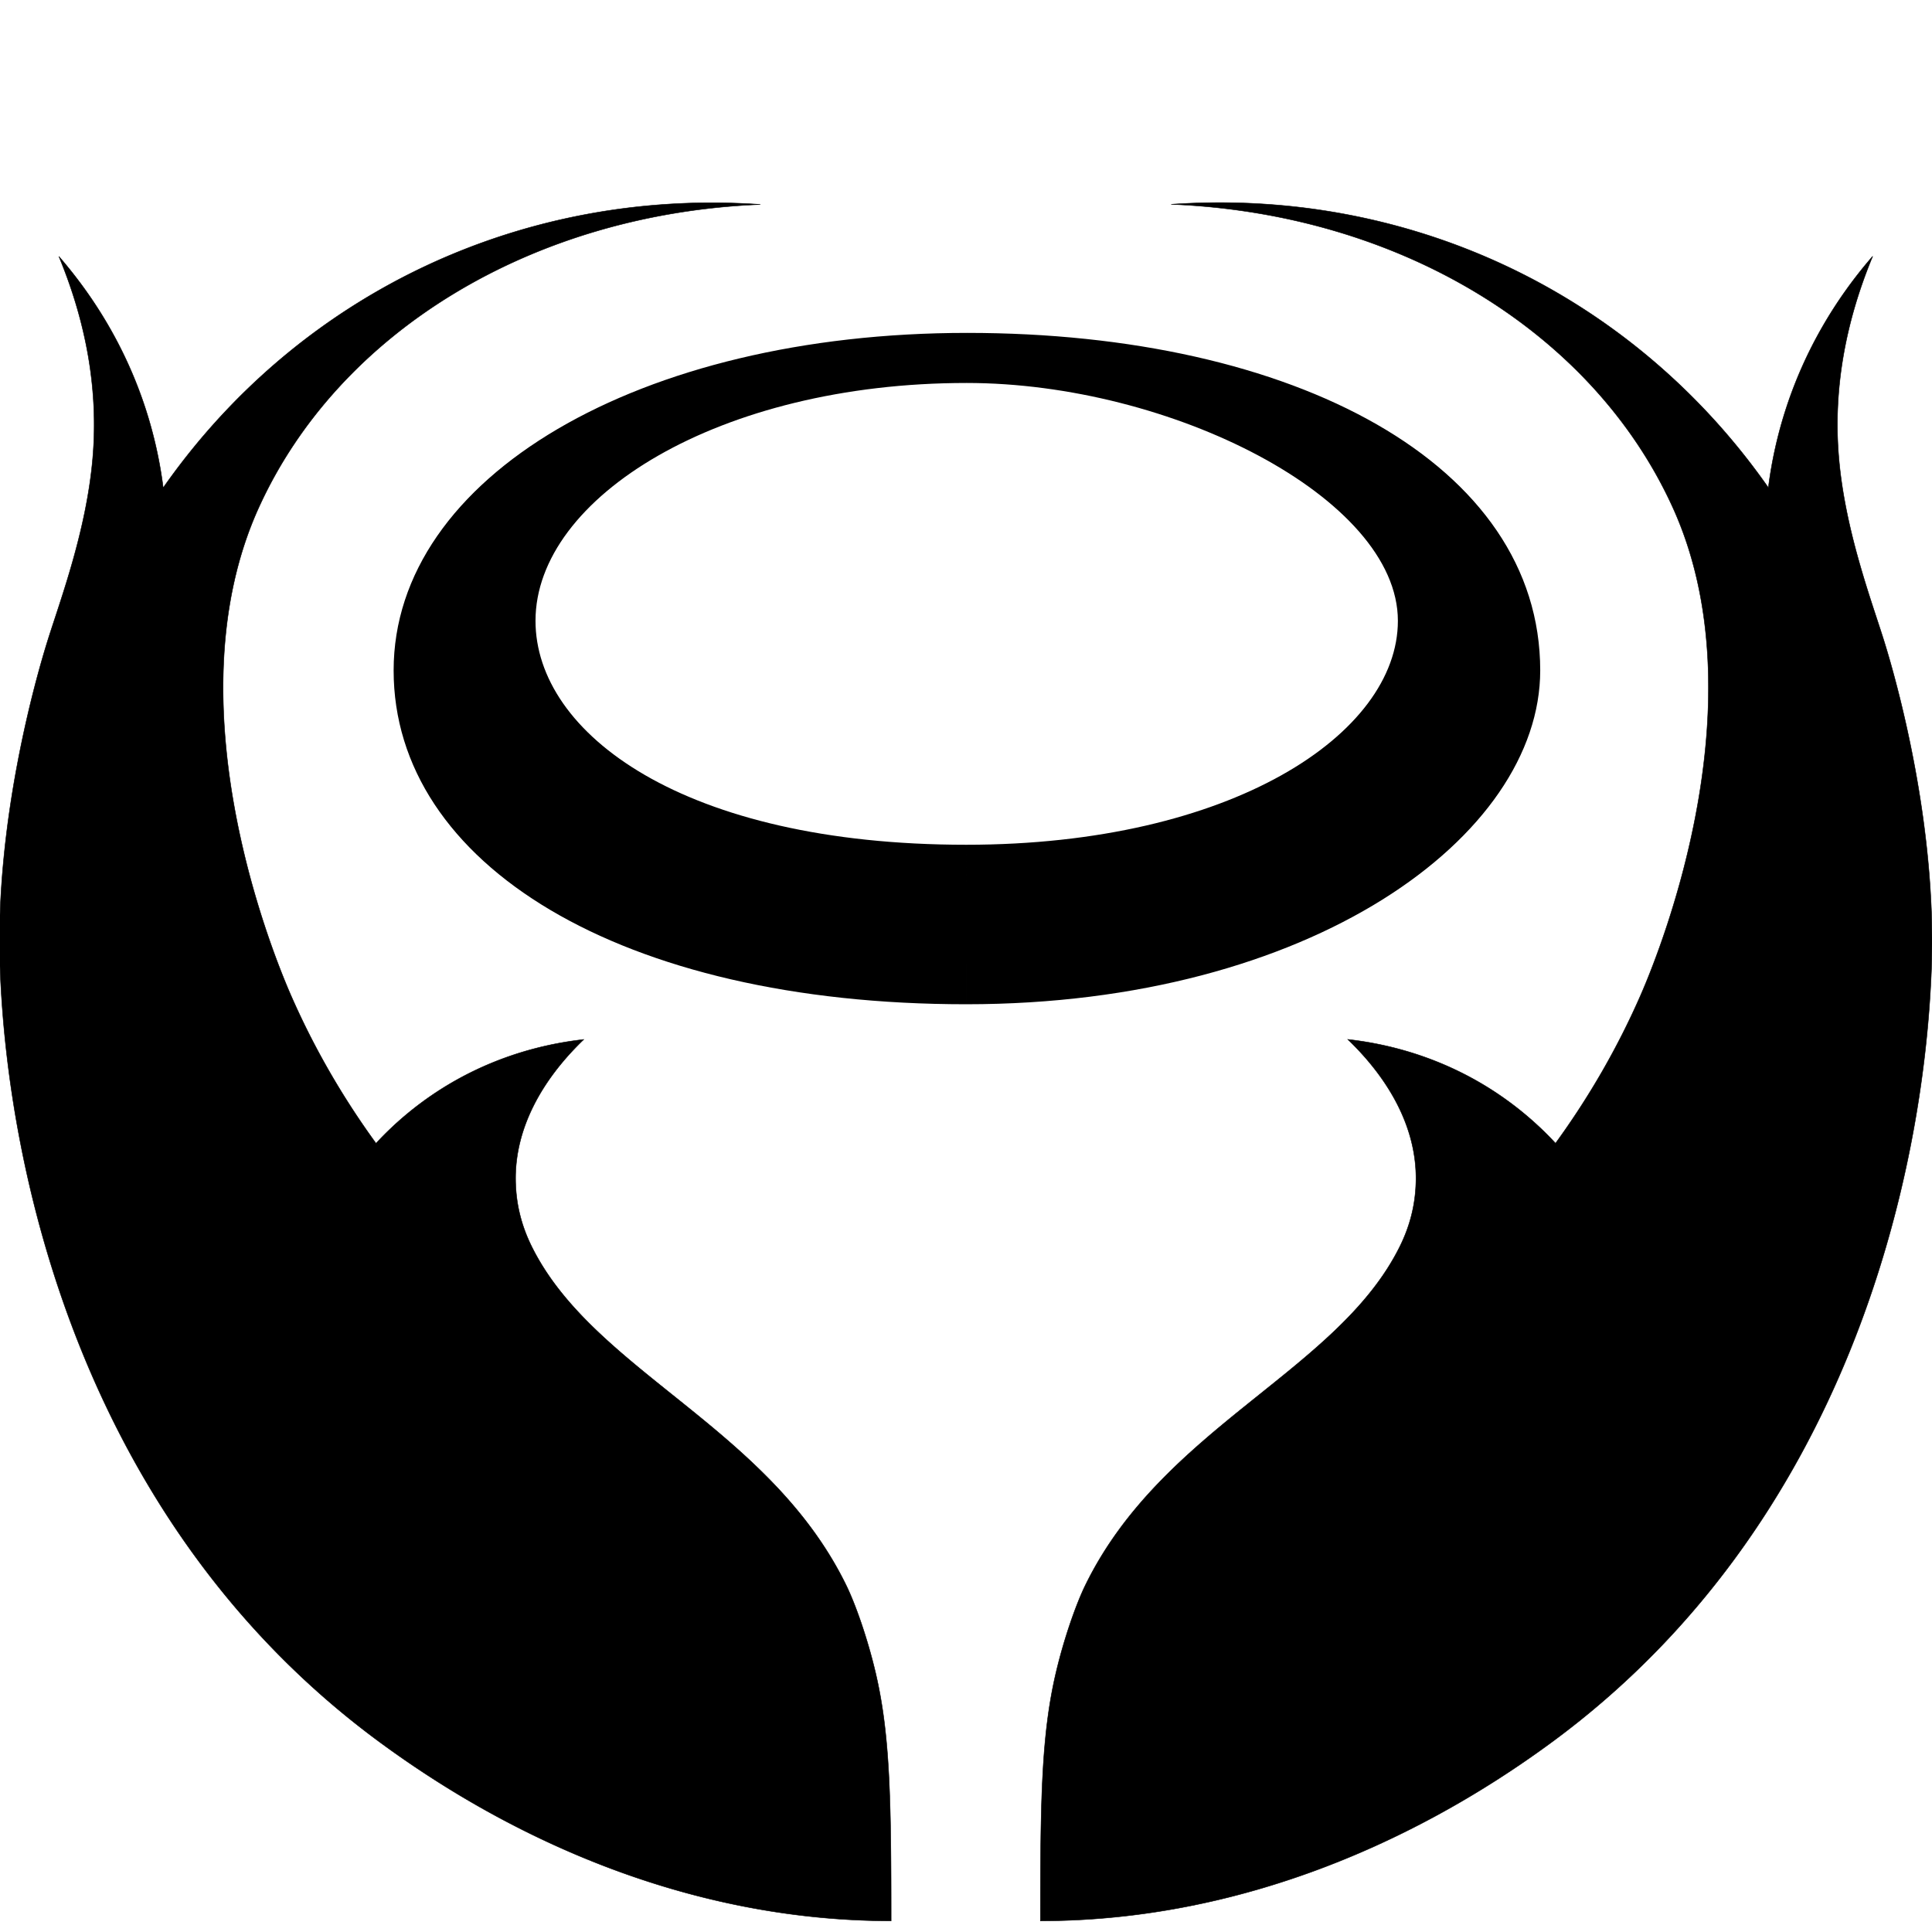
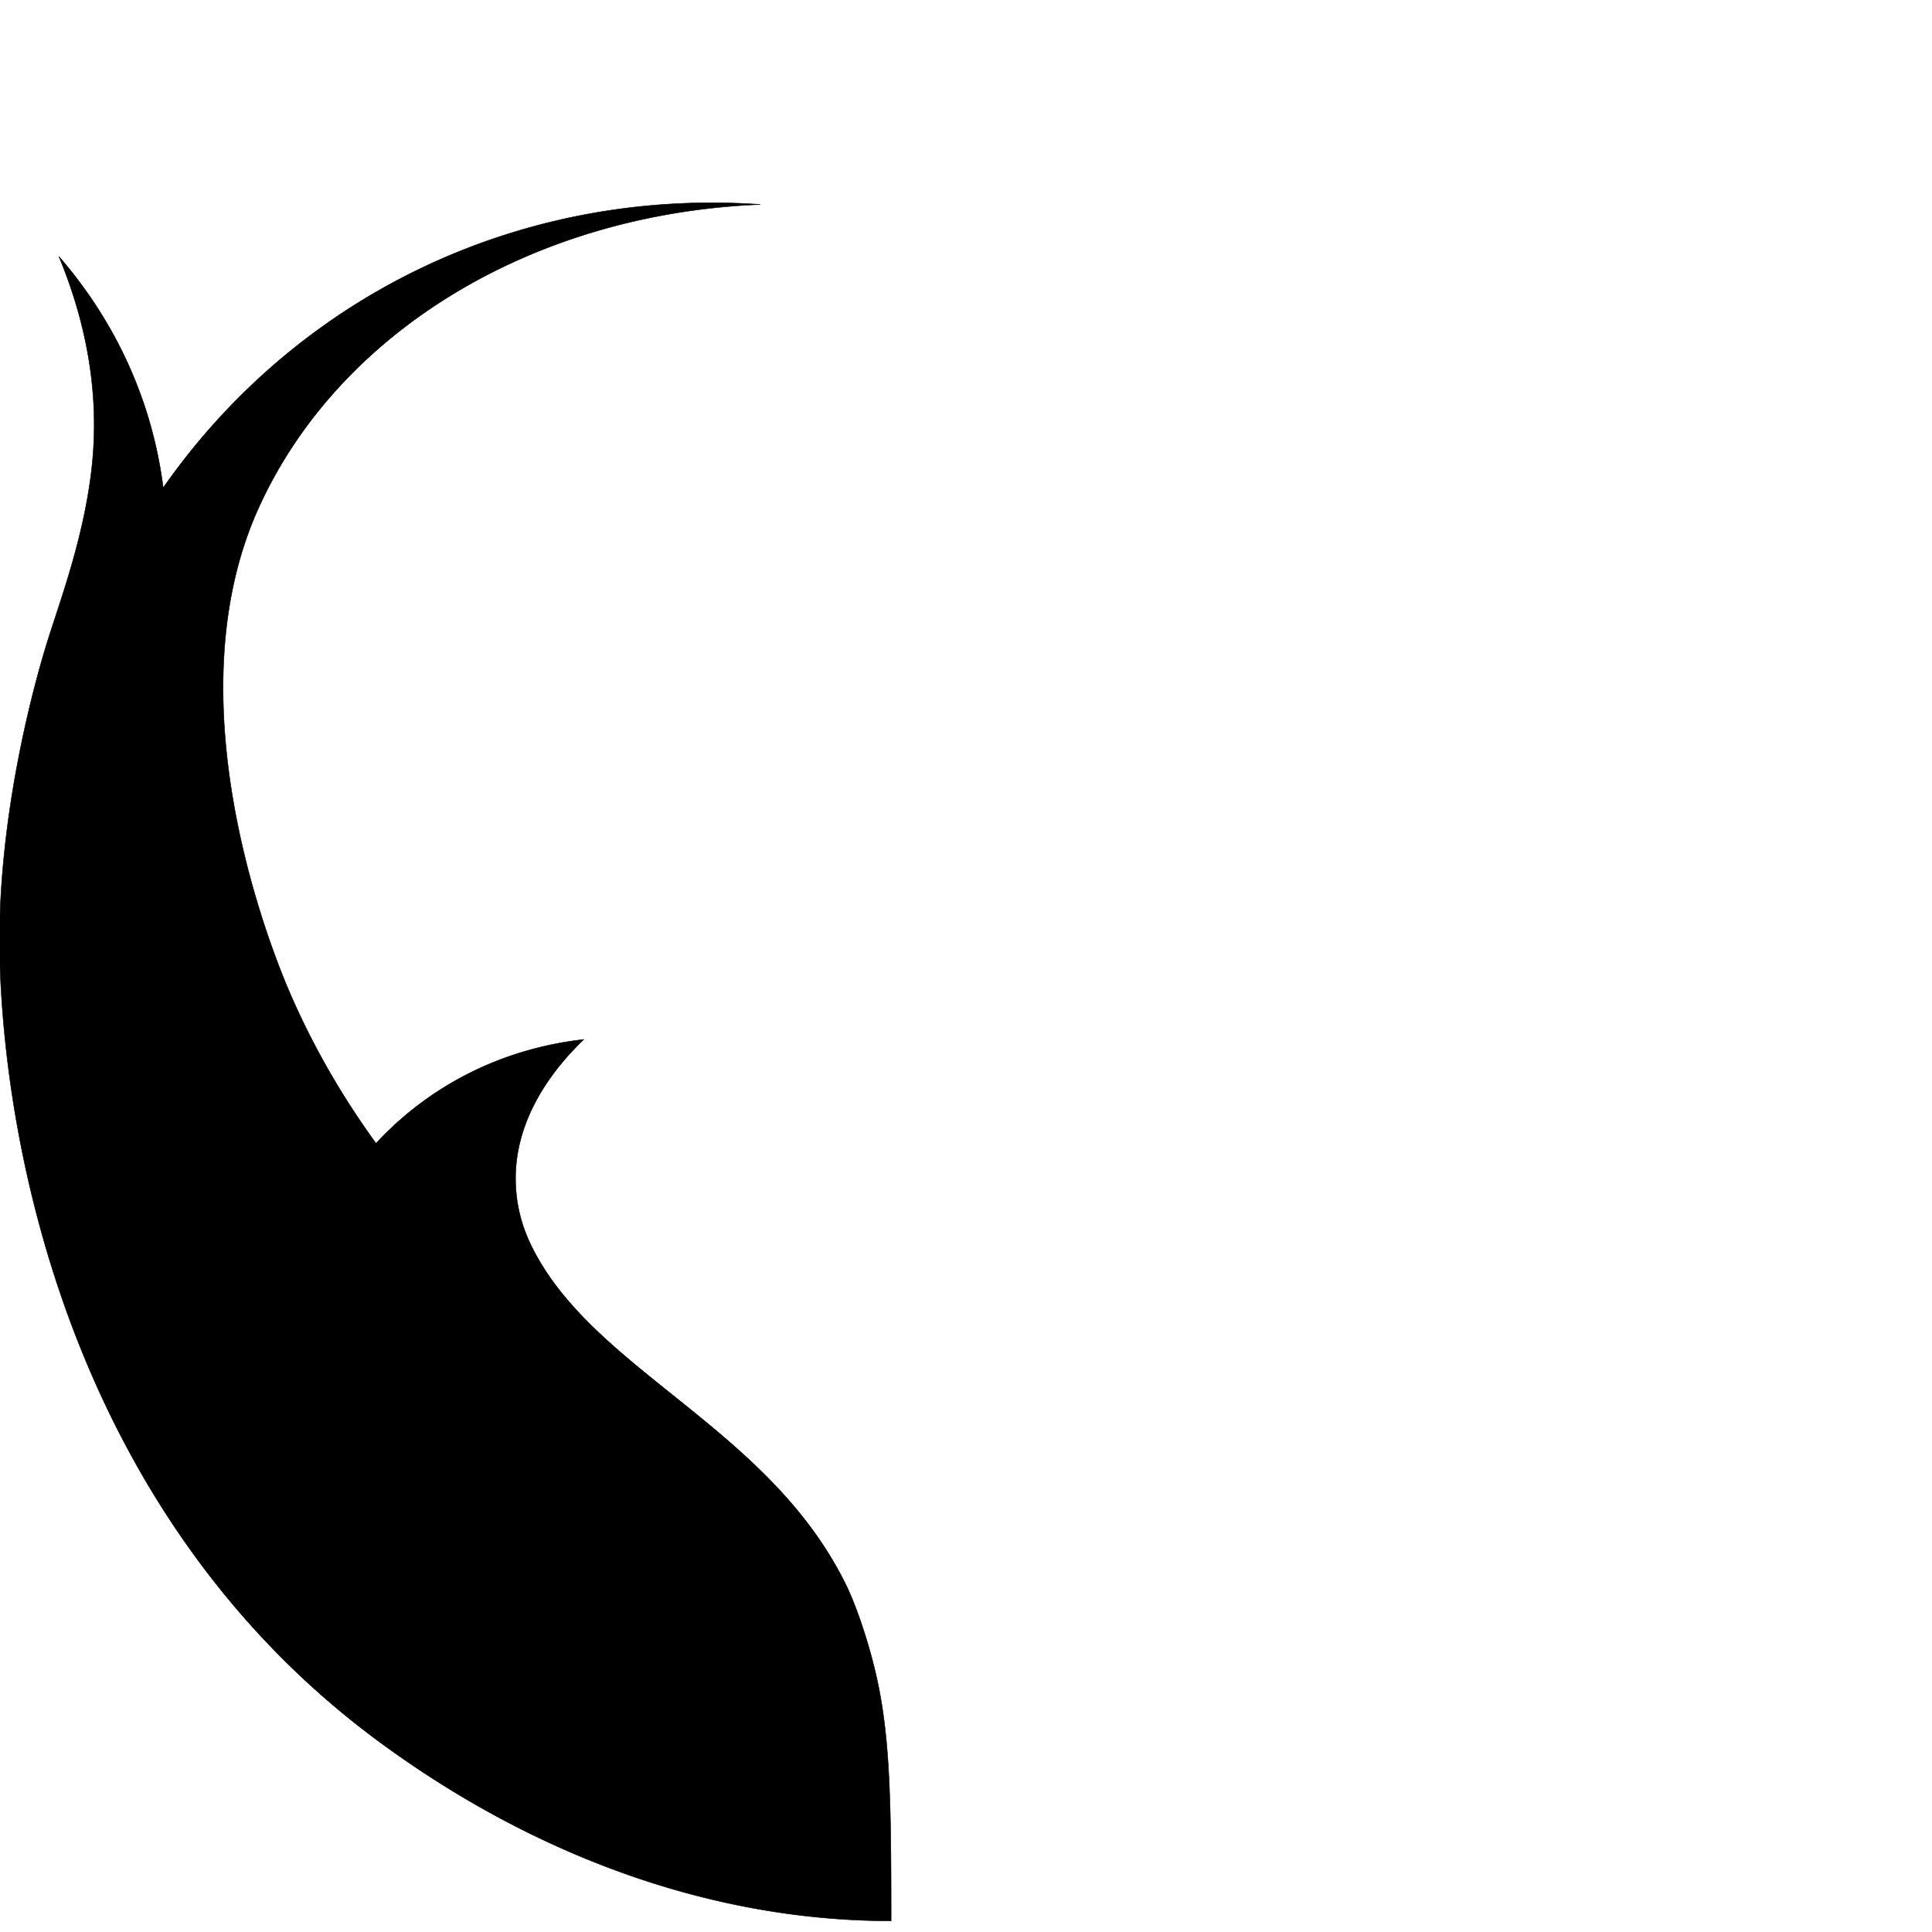
<svg xmlns="http://www.w3.org/2000/svg" width="4167" height="4167" viewBox="0 0 4167 4167">
  <defs>
    <style>
      .cls-1 {
        stroke: #000;
        stroke-width: 1px;
      }

      .cls-1, .cls-2 {
        fill-rule: evenodd;
      }
    </style>
  </defs>
  <path class="cls-1" d="M628,2148q73.233,166.875,183,318a709.708,709.708,0,0,1,139-116c92.97-59.22,198.25-95.57,309-108-91.39,87.95-148.26,192.33-147,303,0.6,52.92,13.17,100,35,144,133.8,269.66,511.03,388.57,678,730,20.26,41.42,46.09,115.24,63.18,187.74C1919.86,3741.1,1922,3881.97,1922,4143c-402.16,0-785.19-151.15-1105-387C182.961,3288.43,15.9,2537.87,0,2084c-10.879-310.47,76.158-617.83,104-706s82.664-235.25,96-390c12.831-148.9-14.816-294.62-73-435,83.475,96.291,146.679,206.28,186,326a930.489,930.489,0,0,1,39,173C475.312,875.744,634.817,729.6,821,624c248.41-140.9,532.81-203.049,819-183-492.55,19.95-909.869,274.989-1082,654C369.989,1508.98,580.236,2039.16,628,2148Z" />
-   <path class="cls-1" d="M3538.04,2147.83q-73.23,166.9-183,318.03a709.76,709.76,0,0,0-139.01-116.01c-92.97-59.22-198.25-95.58-309.01-108.01,91.4,87.96,148.27,192.35,147.01,303.03-0.61,52.92-13.17,100-35,144.01-133.81,269.68-511.05,388.6-678.03,730.06-20.25,41.42-46.09,115.25-63.18,187.75C2246.14,3741.07,2244,3881.95,2244,4143c402.17,0,785.21-151.17,1105.04-387.03,634.06-467.62,801.12-1218.24,817.02-1672.14,10.88-310.5-76.16-617.89-104-706.06s-82.67-235.27-96-390.036c-12.84-148.913,14.81-294.645,73-435.037C3955.58,649,3892.37,759,3853.05,878.725a931.283,931.283,0,0,0-39,173.015C3690.74,875.469,3531.22,729.314,3345.04,623.7c-248.43-140.91-532.83-203.066-819.03-183.015,492.56,19.951,909.9,275.012,1082.03,654.052C3796.06,1508.75,3585.81,2038.98,3538.04,2147.83Z" />
-   <path id="Ellipse_2_copie" data-name="Ellipse 2 copie" class="cls-2" d="M2084,1822c571.53,0,931-238.79,931-483,0-265.82-491.12-513-930-513-533.87,0-930,246.65-930,513,0,242.65,319,483,929,483v344c-745.78,0-1235-302.38-1235-720s530.26-728,1237-728,1236,282.85,1236,728c0,357.96-494.55,720-1238,720" />
</svg>